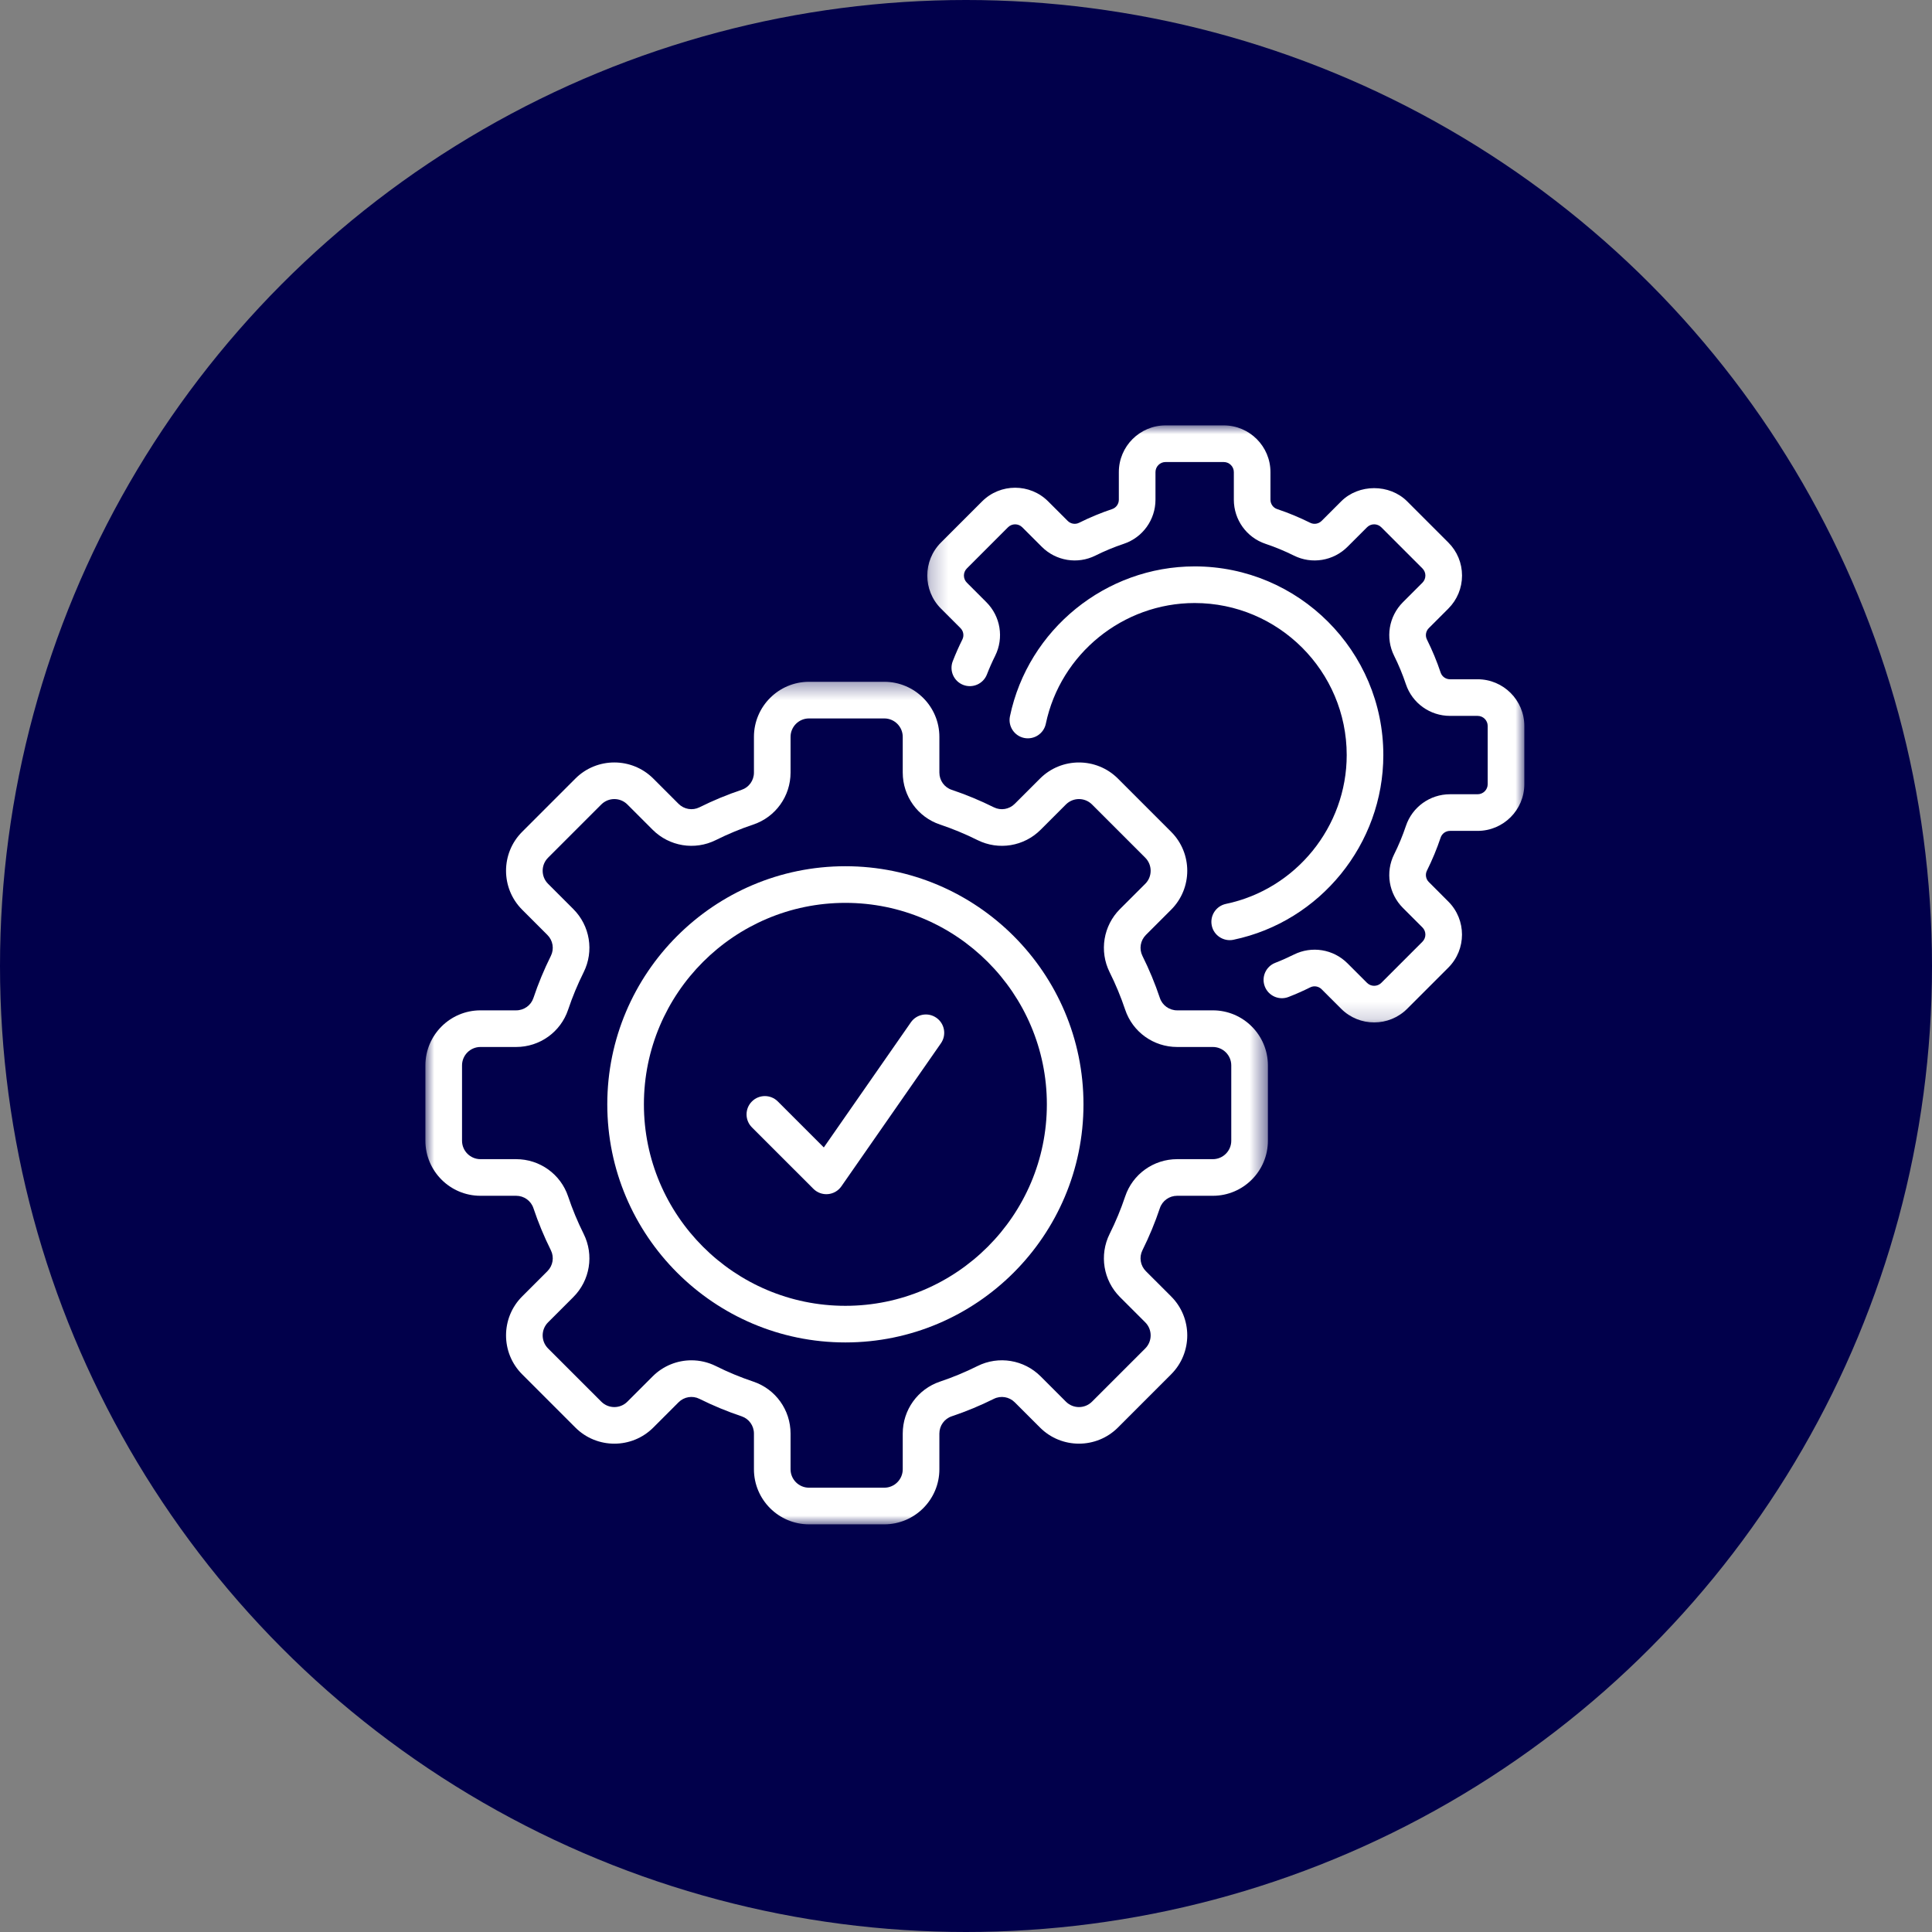
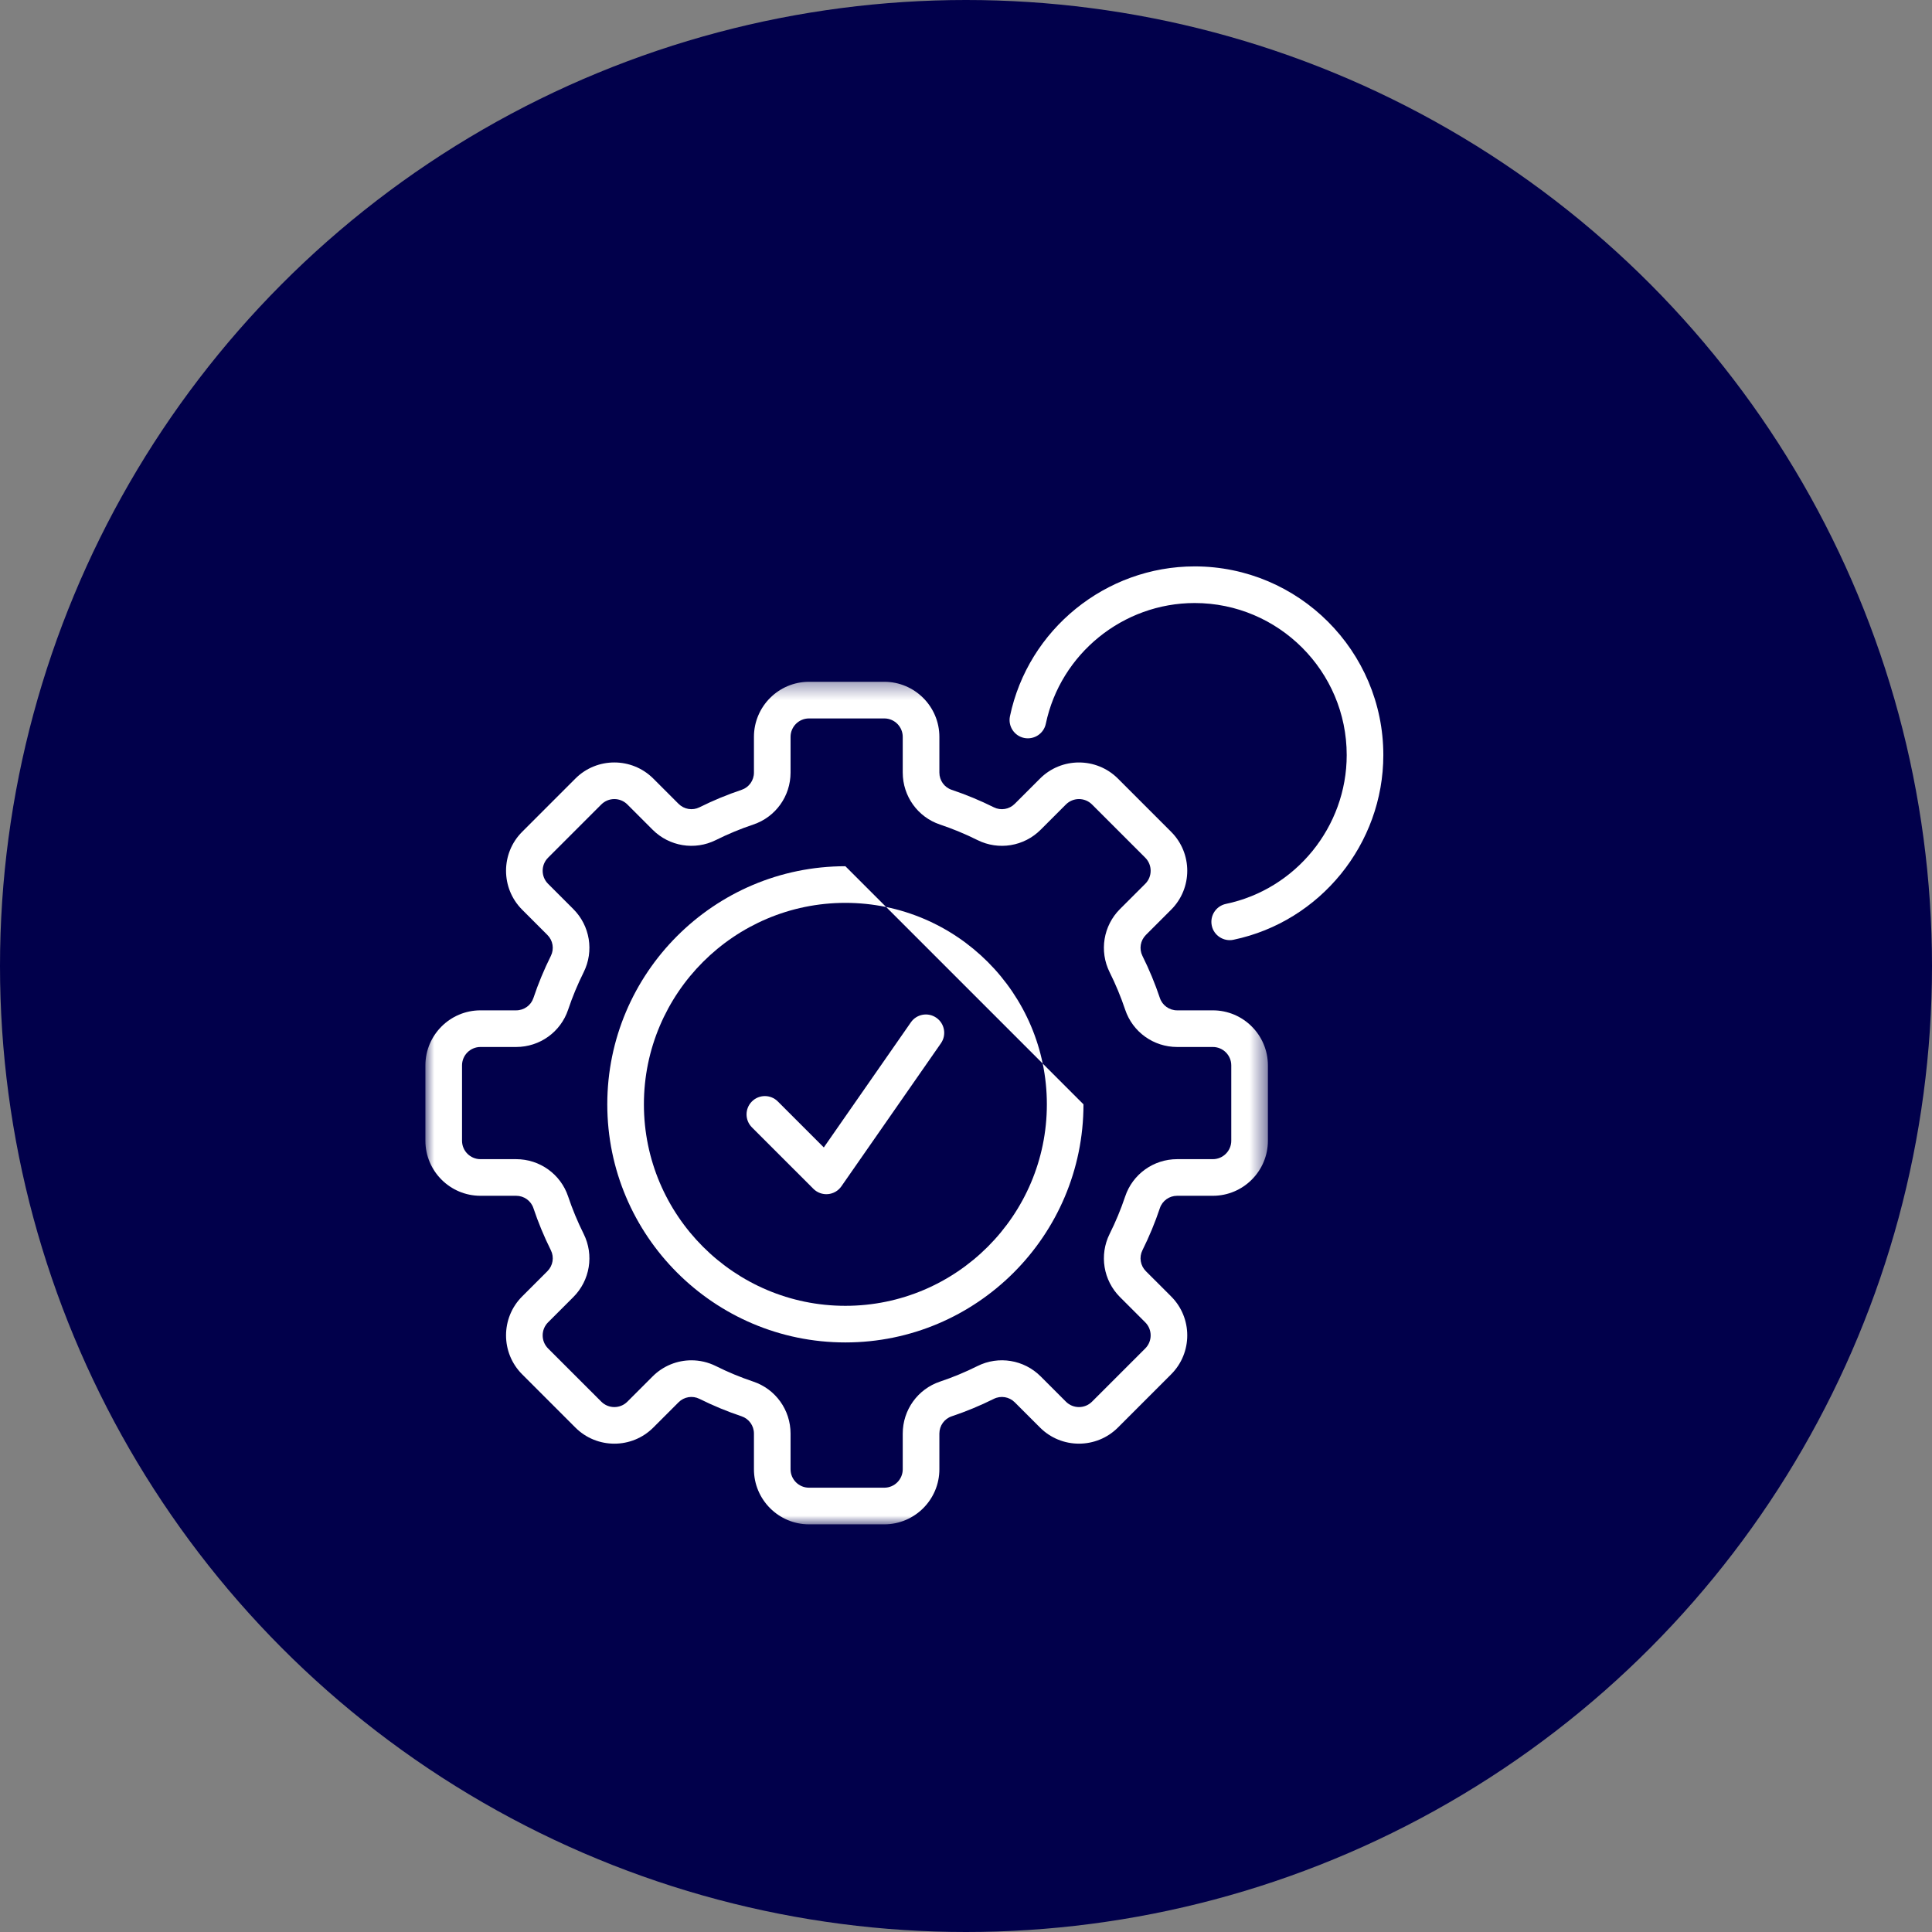
<svg xmlns="http://www.w3.org/2000/svg" width="109" height="109" viewBox="0 0 109 109" fill="none">
  <rect x="0" y="0" width="109" height="109" fill="#808080" stroke="none" />
  <circle cx="54.5" cy="54.5" r="54.5" fill="#01004B" />
  <mask id="mask0_549_261" style="mask-type:luminance" maskUnits="userSpaceOnUse" x="24" y="38" width="48" height="48">
    <path d="M24 38.34H71.537V86H24V38.34Z" fill="white" />
  </mask>
  <g mask="url(#mask0_549_261)">
    <path d="M68.427 57.002H66.413C65.969 57.002 65.579 56.723 65.439 56.307C65.168 55.497 64.836 54.697 64.454 53.93C64.258 53.536 64.336 53.062 64.649 52.748L66.074 51.323C67.286 50.112 67.286 48.141 66.074 46.93L63.07 43.925C61.859 42.716 59.888 42.714 58.677 43.925L57.251 45.35C56.938 45.664 56.464 45.743 56.07 45.546C55.303 45.164 54.502 44.832 53.692 44.56C53.277 44.422 52.998 44.031 52.998 43.587V41.573C52.998 39.86 51.604 38.466 49.891 38.466H45.642C43.929 38.466 42.536 39.86 42.536 41.573V43.587C42.536 44.031 42.256 44.422 41.841 44.56C41.031 44.832 40.23 45.164 39.463 45.546C39.069 45.743 38.594 45.662 38.282 45.35L36.857 43.925C35.644 42.714 33.673 42.714 32.463 43.925L29.459 46.93C28.247 48.141 28.247 50.112 29.459 51.323L30.884 52.749C31.197 53.061 31.275 53.536 31.079 53.93C30.697 54.697 30.365 55.497 30.094 56.308C29.954 56.723 29.564 57.002 29.12 57.002H27.107C25.393 57.002 24 58.396 24 60.108V64.358C24 66.071 25.393 67.464 27.107 67.464H29.12C29.564 67.464 29.954 67.743 30.094 68.159C30.365 68.969 30.697 69.769 31.079 70.537C31.275 70.93 31.197 71.405 30.884 71.718L29.459 73.143C28.247 74.354 28.247 76.325 29.459 77.536L32.463 80.541C33.674 81.752 35.646 81.753 36.857 80.541L38.282 79.116C38.594 78.802 39.069 78.724 39.463 78.921C40.23 79.303 41.031 79.635 41.842 79.906C42.256 80.046 42.536 80.436 42.536 80.879V82.893C42.536 84.607 43.929 86 45.642 86H49.892C51.604 86 52.998 84.607 52.998 82.893V80.879C52.998 80.436 53.277 80.046 53.692 79.906C54.502 79.635 55.303 79.303 56.07 78.921C56.464 78.724 56.94 78.804 57.251 79.116L58.677 80.541C59.887 81.752 61.858 81.751 63.07 80.541L66.074 77.536C67.286 76.325 67.286 74.354 66.074 73.143L64.649 71.718C64.336 71.405 64.258 70.93 64.454 70.537C64.836 69.769 65.168 68.969 65.439 68.158C65.579 67.743 65.969 67.464 66.413 67.464H68.427C70.14 67.464 71.533 66.071 71.533 64.358V60.108C71.533 58.396 70.14 57.002 68.427 57.002ZM69.466 64.358C69.466 64.931 69 65.398 68.427 65.398H66.413C65.08 65.398 63.901 66.244 63.48 67.502C63.239 68.222 62.944 68.933 62.604 69.614C62.011 70.805 62.246 72.238 63.188 73.18L64.614 74.605C65.019 75.01 65.019 75.67 64.614 76.076L61.609 79.08C61.203 79.486 60.543 79.486 60.138 79.08L58.714 77.655C57.772 76.712 56.337 76.476 55.148 77.07C54.466 77.411 53.755 77.706 53.036 77.947C51.777 78.368 50.931 79.547 50.931 80.879V82.893C50.931 83.467 50.464 83.933 49.892 83.933H45.642C45.069 83.933 44.602 83.467 44.602 82.893V80.879C44.602 79.547 43.756 78.368 42.498 77.947C41.778 77.706 41.067 77.411 40.386 77.07C39.947 76.852 39.476 76.746 39.009 76.746C38.207 76.746 37.415 77.059 36.82 77.655L35.395 79.08C34.99 79.486 34.331 79.486 33.925 79.08L30.92 76.076C30.515 75.67 30.515 75.01 30.92 74.605L32.345 73.18C33.288 72.238 33.522 70.805 32.929 69.614C32.589 68.933 32.294 68.222 32.053 67.503C31.632 66.244 30.453 65.398 29.12 65.398H27.107C26.533 65.398 26.067 64.931 26.067 64.358V60.108C26.067 59.535 26.533 59.069 27.107 59.069H29.12C30.453 59.069 31.632 58.223 32.053 56.964C32.294 56.245 32.589 55.534 32.929 54.852C33.522 53.661 33.288 52.229 32.345 51.287L30.92 49.862C30.515 49.457 30.515 48.797 30.92 48.391L33.925 45.386C34.331 44.981 34.99 44.981 35.395 45.386L36.819 46.811C37.762 47.754 39.195 47.989 40.386 47.396C41.067 47.056 41.778 46.761 42.497 46.52C43.756 46.099 44.602 44.92 44.602 43.587V41.573C44.602 41 45.069 40.533 45.642 40.533H49.892C50.464 40.533 50.931 41 50.931 41.573V43.587C50.931 44.92 51.777 46.099 53.035 46.52C53.755 46.761 54.466 47.056 55.148 47.396C56.339 47.989 57.772 47.755 58.713 46.811L60.138 45.386C60.544 44.981 61.203 44.981 61.609 45.386L64.614 48.391C65.019 48.797 65.019 49.457 64.614 49.862L63.188 51.286C62.246 52.229 62.011 53.661 62.604 54.852C62.944 55.534 63.239 56.245 63.48 56.964C63.901 58.223 65.08 59.069 66.413 59.069H68.427C69 59.069 69.466 59.535 69.466 60.108V64.358Z" fill="white" />
  </g>
-   <path d="M47.695 48.871C40.288 48.871 34.262 54.898 34.262 62.305C34.262 69.712 40.288 75.738 47.695 75.738C55.102 75.738 61.128 69.712 61.128 62.305C61.128 54.898 55.102 48.871 47.695 48.871ZM47.695 73.672C41.427 73.672 36.328 68.572 36.328 62.305C36.328 56.038 41.427 50.938 47.695 50.938C53.962 50.938 59.062 56.038 59.062 62.305C59.062 68.572 53.962 73.672 47.695 73.672Z" fill="white" />
+   <path d="M47.695 48.871C40.288 48.871 34.262 54.898 34.262 62.305C34.262 69.712 40.288 75.738 47.695 75.738C55.102 75.738 61.128 69.712 61.128 62.305ZM47.695 73.672C41.427 73.672 36.328 68.572 36.328 62.305C36.328 56.038 41.427 50.938 47.695 50.938C53.962 50.938 59.062 56.038 59.062 62.305C59.062 68.572 53.962 73.672 47.695 73.672Z" fill="white" />
  <mask id="mask1_549_261" style="mask-type:luminance" maskUnits="userSpaceOnUse" x="52" y="24" width="34" height="34">
-     <path d="M52.21 24H86V57.858H52.21V24Z" fill="white" />
-   </mask>
+     </mask>
  <g mask="url(#mask1_549_261)">
    <path d="M83.364 38.323H81.808C81.567 38.323 81.354 38.172 81.279 37.947C81.065 37.31 80.805 36.681 80.504 36.079C80.398 35.865 80.441 35.607 80.612 35.437L81.713 34.336C82.211 33.838 82.485 33.175 82.485 32.472C82.485 31.768 82.211 31.106 81.713 30.609L79.391 28.287C78.397 27.291 76.659 27.291 75.665 28.287L74.564 29.388C74.392 29.558 74.134 29.601 73.921 29.495C73.318 29.195 72.69 28.934 72.053 28.721C71.828 28.646 71.677 28.433 71.677 28.192V26.635C71.677 25.182 70.495 24 69.042 24H65.758C64.305 24 63.123 25.182 63.123 26.635V28.192C63.123 28.433 62.971 28.646 62.746 28.721C62.109 28.934 61.482 29.195 60.879 29.495C60.666 29.601 60.407 29.558 60.237 29.388L59.135 28.287C58.108 27.26 56.436 27.26 55.409 28.287L53.087 30.609C52.059 31.636 52.059 33.308 53.087 34.336L54.188 35.437C54.359 35.607 54.401 35.865 54.295 36.079C54.096 36.477 53.916 36.886 53.753 37.304C53.546 37.835 53.81 38.434 54.342 38.641C54.874 38.847 55.473 38.584 55.68 38.052C55.819 37.694 55.974 37.343 56.145 37C56.648 35.99 56.449 34.775 55.65 33.975L54.549 32.874C54.327 32.652 54.327 32.292 54.549 32.07L56.87 29.748C57.092 29.526 57.452 29.527 57.674 29.748L58.776 30.849C59.575 31.649 60.792 31.847 61.801 31.345C62.317 31.087 62.857 30.864 63.403 30.681C64.472 30.323 65.19 29.322 65.19 28.192V26.635C65.19 26.322 65.445 26.067 65.758 26.067H69.042C69.355 26.067 69.611 26.322 69.611 26.635V28.192C69.611 29.322 70.328 30.323 71.396 30.681C71.943 30.864 72.482 31.087 73 31.345C74.007 31.847 75.225 31.649 76.024 30.849L77.126 29.748C77.348 29.526 77.708 29.526 77.93 29.748L80.252 32.07C80.473 32.292 80.473 32.652 80.252 32.874L79.151 33.975C78.351 34.775 78.152 35.99 78.655 37C78.913 37.518 79.136 38.057 79.319 38.604C79.678 39.672 80.678 40.389 81.808 40.389H83.364C83.678 40.389 83.933 40.644 83.933 40.958V44.242C83.933 44.555 83.678 44.81 83.364 44.81H81.808C80.678 44.81 79.678 45.528 79.319 46.597C79.136 47.143 78.913 47.682 78.655 48.199C78.152 49.209 78.351 50.425 79.151 51.224L80.252 52.325C80.473 52.547 80.473 52.908 80.252 53.13L77.93 55.452C77.708 55.673 77.348 55.673 77.126 55.452L76.024 54.35C75.225 53.55 74.01 53.352 72.999 53.855C72.657 54.025 72.307 54.181 71.948 54.321C71.416 54.527 71.152 55.126 71.359 55.657C71.566 56.189 72.165 56.454 72.696 56.247C73.114 56.084 73.523 55.904 73.921 55.705C74.134 55.598 74.393 55.641 74.564 55.812L75.665 56.913C76.178 57.426 76.854 57.684 77.528 57.684C78.202 57.684 78.878 57.426 79.391 56.913L81.713 54.591C82.74 53.564 82.74 51.892 81.713 50.865L80.612 49.763C80.441 49.593 80.398 49.335 80.504 49.121C80.805 48.519 81.065 47.89 81.279 47.254C81.354 47.029 81.567 46.877 81.808 46.877H83.364C84.818 46.877 86 45.695 86 44.242V40.958C86 39.505 84.818 38.323 83.364 38.323Z" fill="white" />
  </g>
  <path d="M69.166 50.996C68.607 51.114 68.249 51.661 68.366 52.22C68.48 52.782 69.044 53.137 69.589 53.02C74.489 51.995 78.045 47.612 78.045 42.6C78.045 36.73 73.27 31.955 67.4 31.955C62.387 31.955 58.004 35.511 56.98 40.411C56.864 40.97 57.222 41.517 57.78 41.634C58.338 41.748 58.886 41.393 59.003 40.834C59.829 36.886 63.36 34.022 67.4 34.022C72.13 34.022 75.979 37.87 75.979 42.6C75.979 46.64 73.113 50.171 69.166 50.996Z" fill="white" />
  <path d="M51.39 57.678L46.478 64.737L43.883 62.142C43.48 61.738 42.826 61.738 42.422 62.142C42.018 62.545 42.018 63.199 42.422 63.603L45.89 67.071C46.106 67.288 46.41 67.397 46.712 67.37C47.018 67.343 47.294 67.183 47.469 66.931L53.086 58.859C53.412 58.391 53.296 57.747 52.828 57.421C52.358 57.094 51.715 57.21 51.39 57.678Z" fill="white" />
</svg>